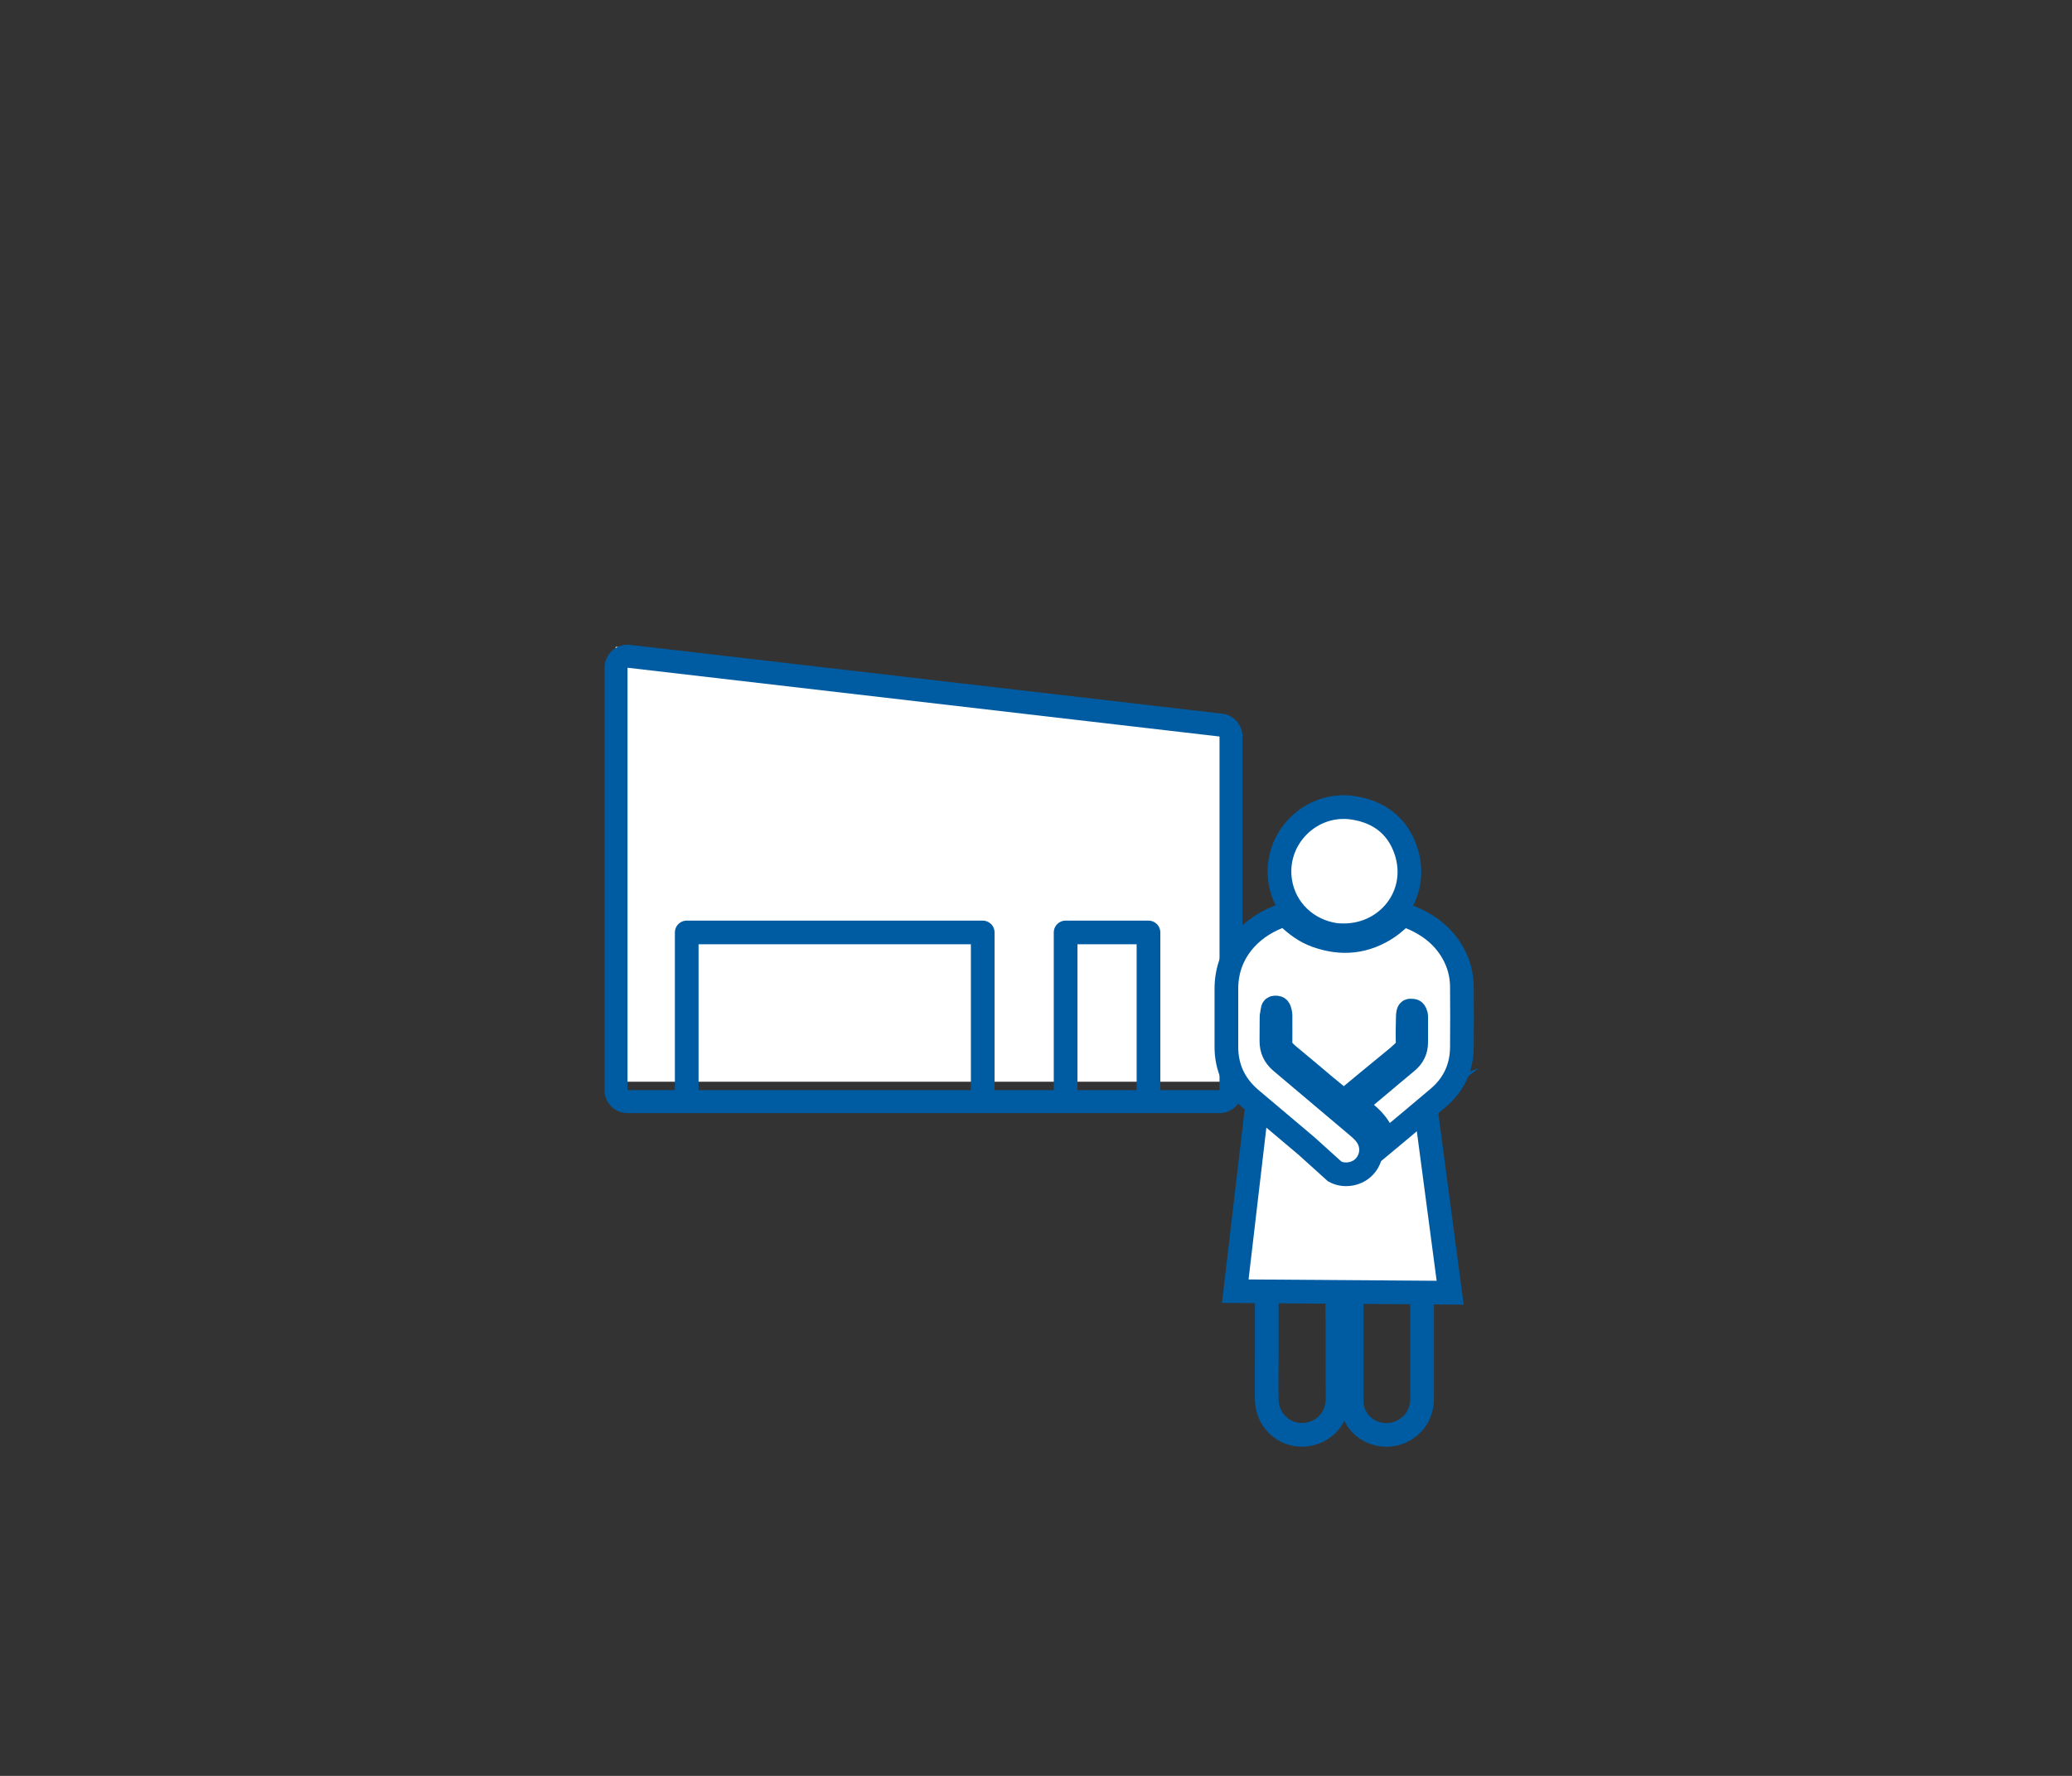
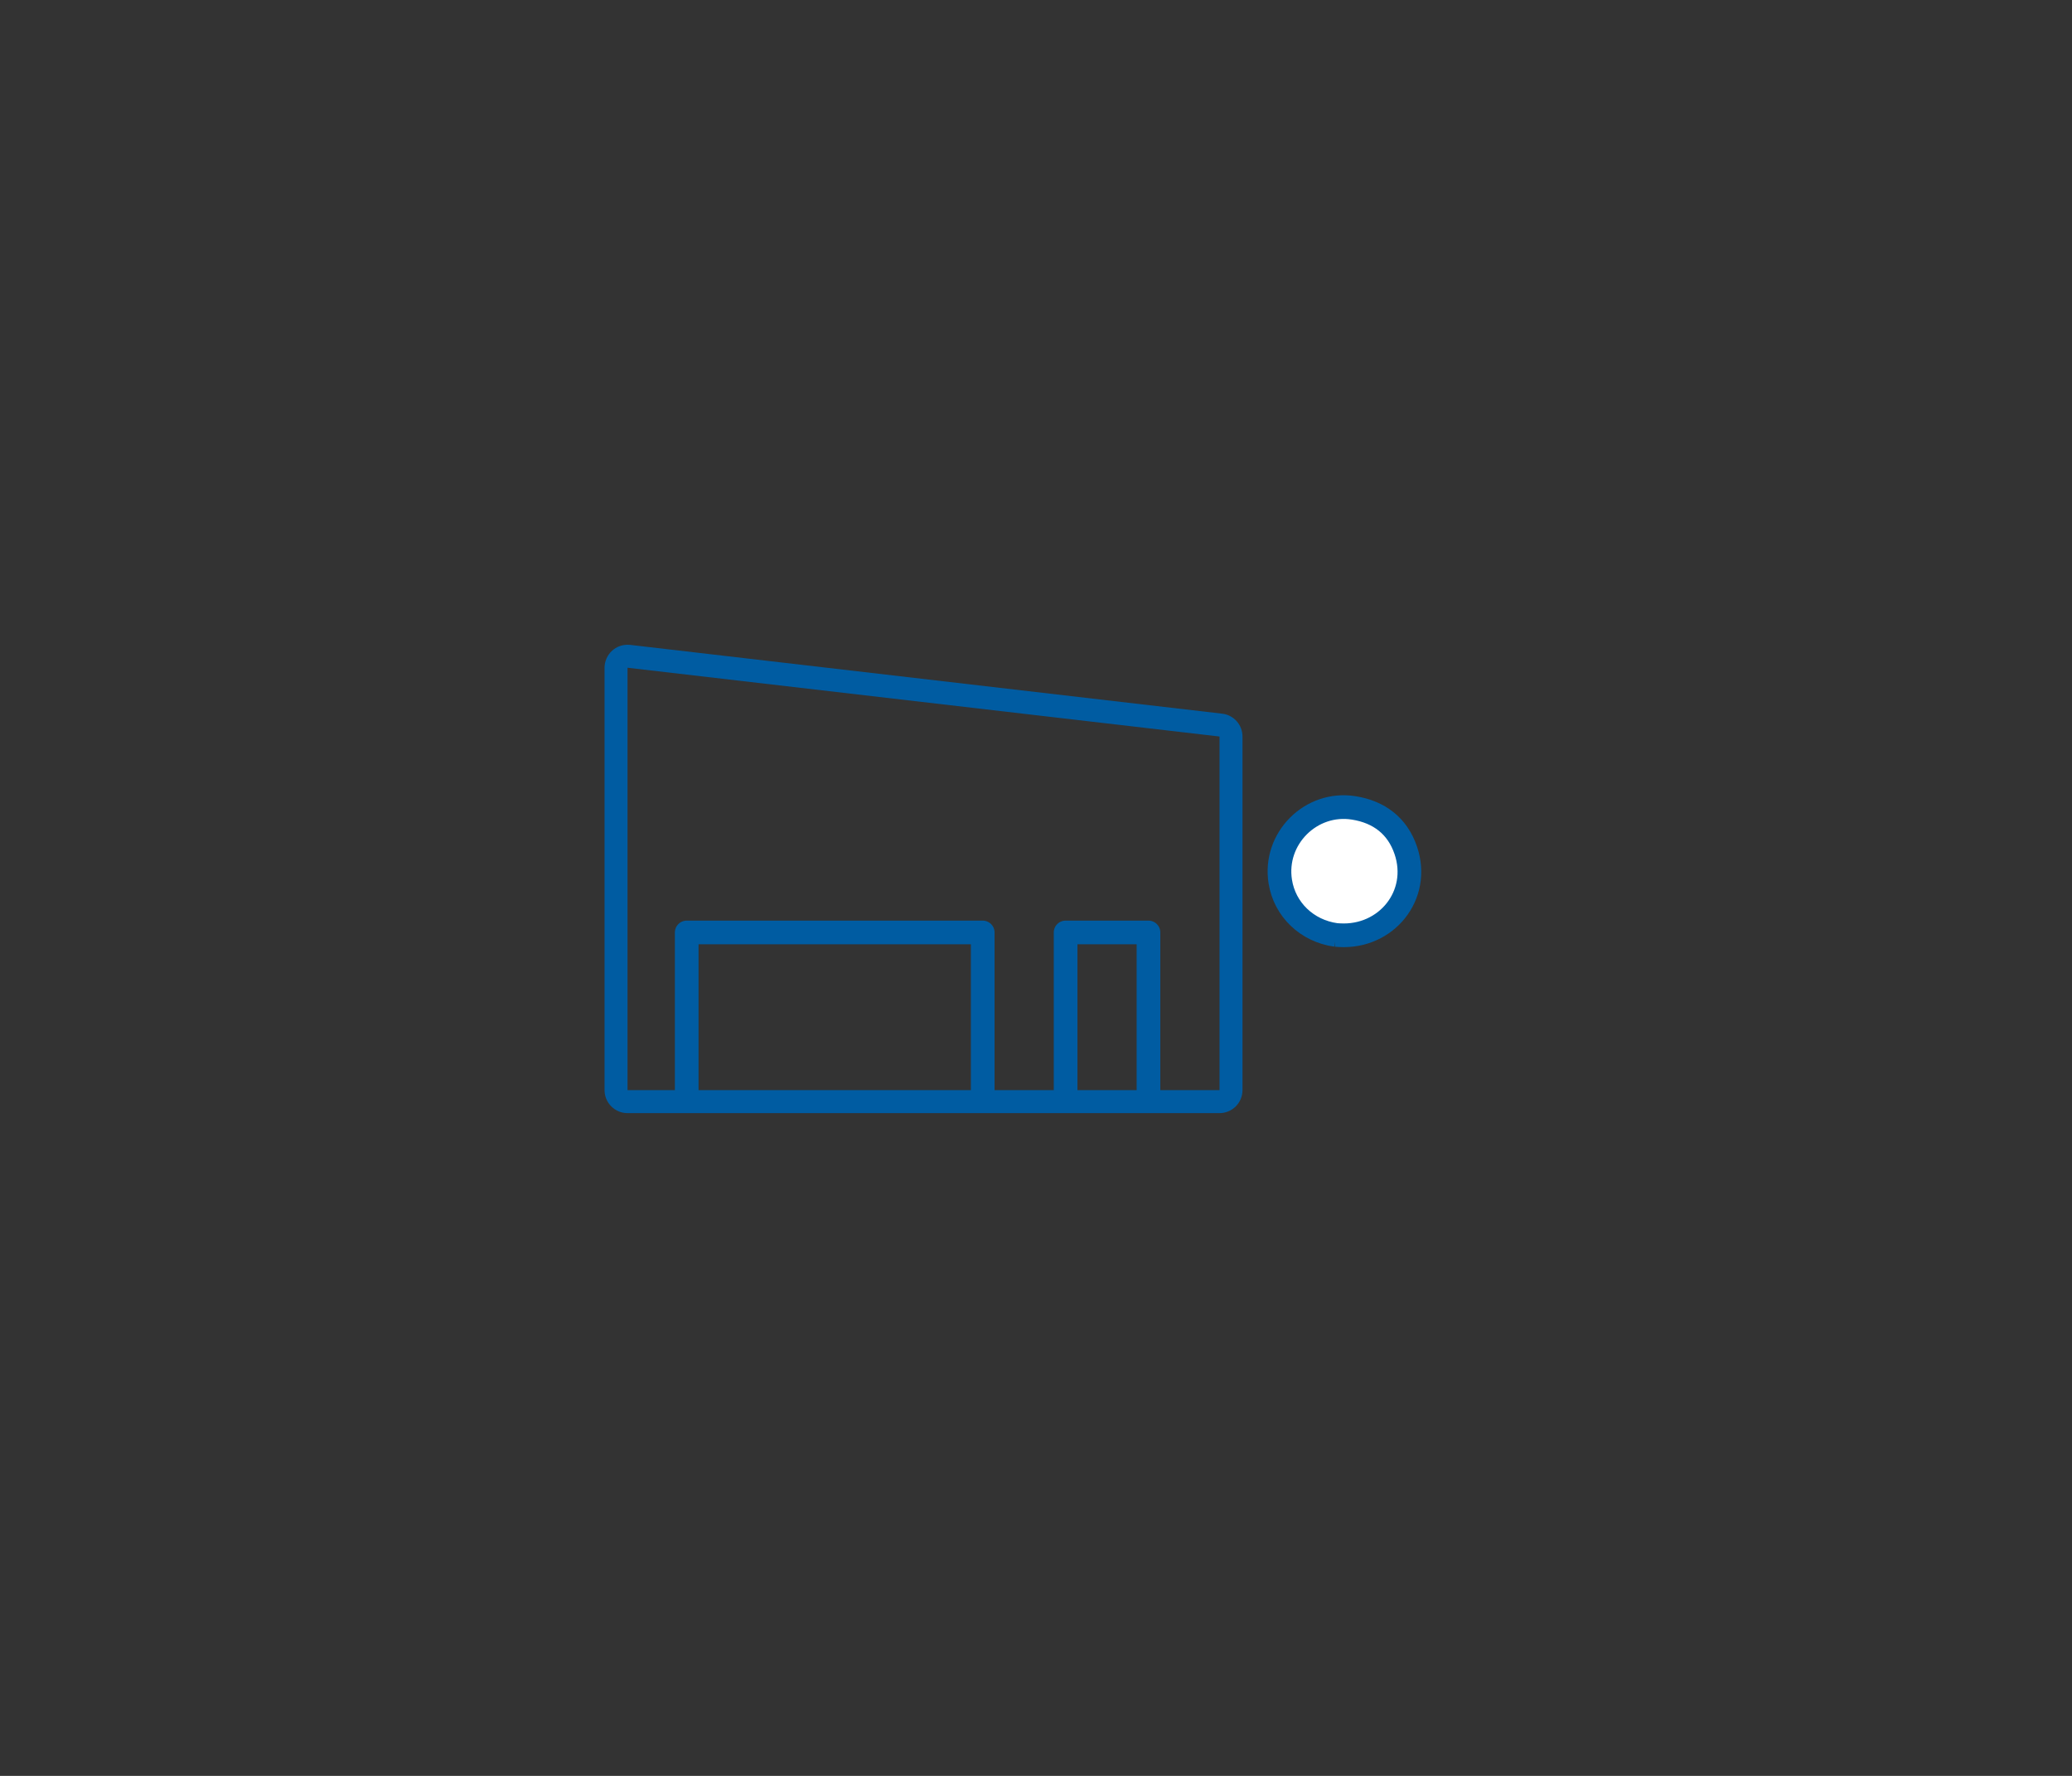
<svg xmlns="http://www.w3.org/2000/svg" id="_レイヤー_2" width="175" height="150" viewBox="0 0 175 150">
  <rect x="0" y="0" width="175" height="150" fill="#333333" stroke="none" />
  <defs>
    <style>.cls-1,.cls-2,.cls-3{fill:#fff;}.cls-2,.cls-4,.cls-5{fill-rule:evenodd;}.cls-6,.cls-4,.cls-7,.cls-5{fill:none;}.cls-8{fill:#005ca2;}.cls-4{stroke-linecap:square;}.cls-4,.cls-3,.cls-7,.cls-5{stroke:#005ca2;stroke-width:2px;}.cls-4,.cls-5{stroke-linejoin:round;}.cls-3,.cls-7{stroke-miterlimit:10;}.cls-5{stroke-linecap:round;}</style>
  </defs>
  <g id="B">
    <rect class="cls-6" width="175" height="150" />
    <g id="path7441">
-       <polygon class="cls-2" points="52 54.63 52 91.37 104 91.37 104 60.61 52 54.63" />
-     </g>
+       </g>
    <path class="cls-1" d="M112.83,78.38c-2.45-.34-4.33-2.15-4.7-4.52-.57-3.62,2.59-6.79,6.21-6.21,2.14.34,3.69,1.52,4.39,3.58,1.29,3.79-1.64,7.4-5.6,7.17-.09,0-.19-.01-.31-.02Z" />
-     <path class="cls-7" d="M119.11,93.29c.32-.26.63-.5.98-.79,0,.15.02.24.02.32,0,7.38,0,17.83,0,25.21,0,1.23-.48,2.18-1.55,2.79-1.34.75-3.03.35-3.88-.84-.35-.5-.52-1.04-.52-1.64,0-1.51,0-3.02,0-4.53,0-3.36,0-6.73,0-10.09,0-.19,0-.38-.03-.56-.05-.3-.33-.51-.63-.5-.27.01-.5.24-.53.54-.02.17-.01.34-.01.51,0,4.8-.01,9.6.01,14.39,0,1.64-1.03,2.73-2.35,3.02-1.85.42-3.58-.94-3.63-2.87-.03-1.27,0-2.54,0-3.81,0-6.16,0-15.39,0-21.56,0-.09,0-.18,0-.34.13.09.21.14.29.2.89.71,1.78,1.42,2.67,2.14.07.06.14.14.16.22.44,1.6,1.98,2.77,3.99,2.48,1.46-.21,2.45-1.05,2.88-2.48.05-.18.14-.3.3-.42.63-.45,1.23-.93,1.86-1.4Z" />
    <g id="g21449">
      <g id="path7441-2">
        <path class="cls-8" d="M53,56.4l50,5.81v29.87h-50v-35.68M53,54.46c-.47,0-.93.17-1.29.49-.41.37-.65.9-.65,1.45v35.68c0,1.07.87,1.94,1.94,1.94h50c1.07,0,1.94-.87,1.94-1.94v-29.87c0-.99-.74-1.82-1.72-1.93l-50-5.81c-.07,0-.15-.01-.22-.01h0Z" />
      </g>
      <polyline id="rect7465" class="cls-5" points="58 92.76 58 78.76 83 78.76 83 92.76" />
      <path id="path3452" class="cls-4" d="M90,92.76v-14h7v14" />
    </g>
-     <path class="cls-3" d="M108.09,85.56c-.08-.3-.14-.47-.38-.47-.22,0-.21.2-.28.51" />
-     <polygon class="cls-3" points="106.17 93.36 104.33 109.06 122.48 109.19 120.4 93.49 106.17 93.36" />
    <path class="cls-7" d="M112.83,78.97c-2.45-.34-4.33-2.15-4.7-4.52-.57-3.62,2.59-6.79,6.21-6.21,2.14.34,3.69,1.52,4.39,3.58,1.29,3.79-1.64,7.4-5.6,7.17-.09,0-.19-.01-.31-.02Z" />
-     <path class="cls-3" d="M110.35,96.8c-1.57-1.34-3.17-2.66-4.74-4-1.34-1.15-2.03-2.61-2.03-4.38,0-.41,0-.82,0-1.26,0-1.24,0-2.46,0-3.68.01-1.58.54-2.97,1.6-4.15.87-.96,1.96-1.6,3.18-2.03.18-.06.27.03.38.13.72.68,1.49,1.27,2.43,1.6,2.13.77,4.17.57,6.06-.7.42-.28.78-.64,1.17-.96.07-.06.21-.09.29-.06,1.69.61,3.1,1.57,4.01,3.16.5.88.76,1.84.77,2.85.01,1.72.02,3.45,0,5.17-.02,1.71-.69,3.13-2,4.24-1.4,1.19-2.81,2.36-4.22,3.54-.08.07-.16.13-.28.23-.32-1.46-1.36-2.32-2.51-3.14.38-.32.73-.62,1.08-.92,1.1-.92,2.19-1.85,3.29-2.76.52-.43.78-.97.78-1.64,0-.62,0-1.24,0-1.85,0-.17.02-.44-.05-.59-.11-.22-.13-.24-.46-.24-.17,0-.2.28-.2.59-.02.6-.04,1.77,0,2.37,0,.26-.73.87-1.12,1.19-1.4,1.13-2.78,2.29-4.17,3.44-.03.03-.07.05-.12.08-.52-.43-1.04-.85-1.55-1.27-.93-.78-1.86-1.58-2.8-2.35-.3-.25-1-.78-.99-1.16,0-.61.01-1.54,0-2.15,0-.18.02-.42-.03-.59-.08-.3-.11-.42-.41-.41-.27,0-.21.2-.28.51-.03.12-.04.24-.04.36,0,.65,0,1.3-.01,1.96,0,.71.26,1.28.8,1.74,2.14,1.8,4.27,3.61,6.41,5.41.43.36.84.73,1.06,1.27.32.81.11,1.72-.54,2.31-.62.56-1.64.7-2.38.29l-2.37-2.14Z" />
  </g>
</svg>